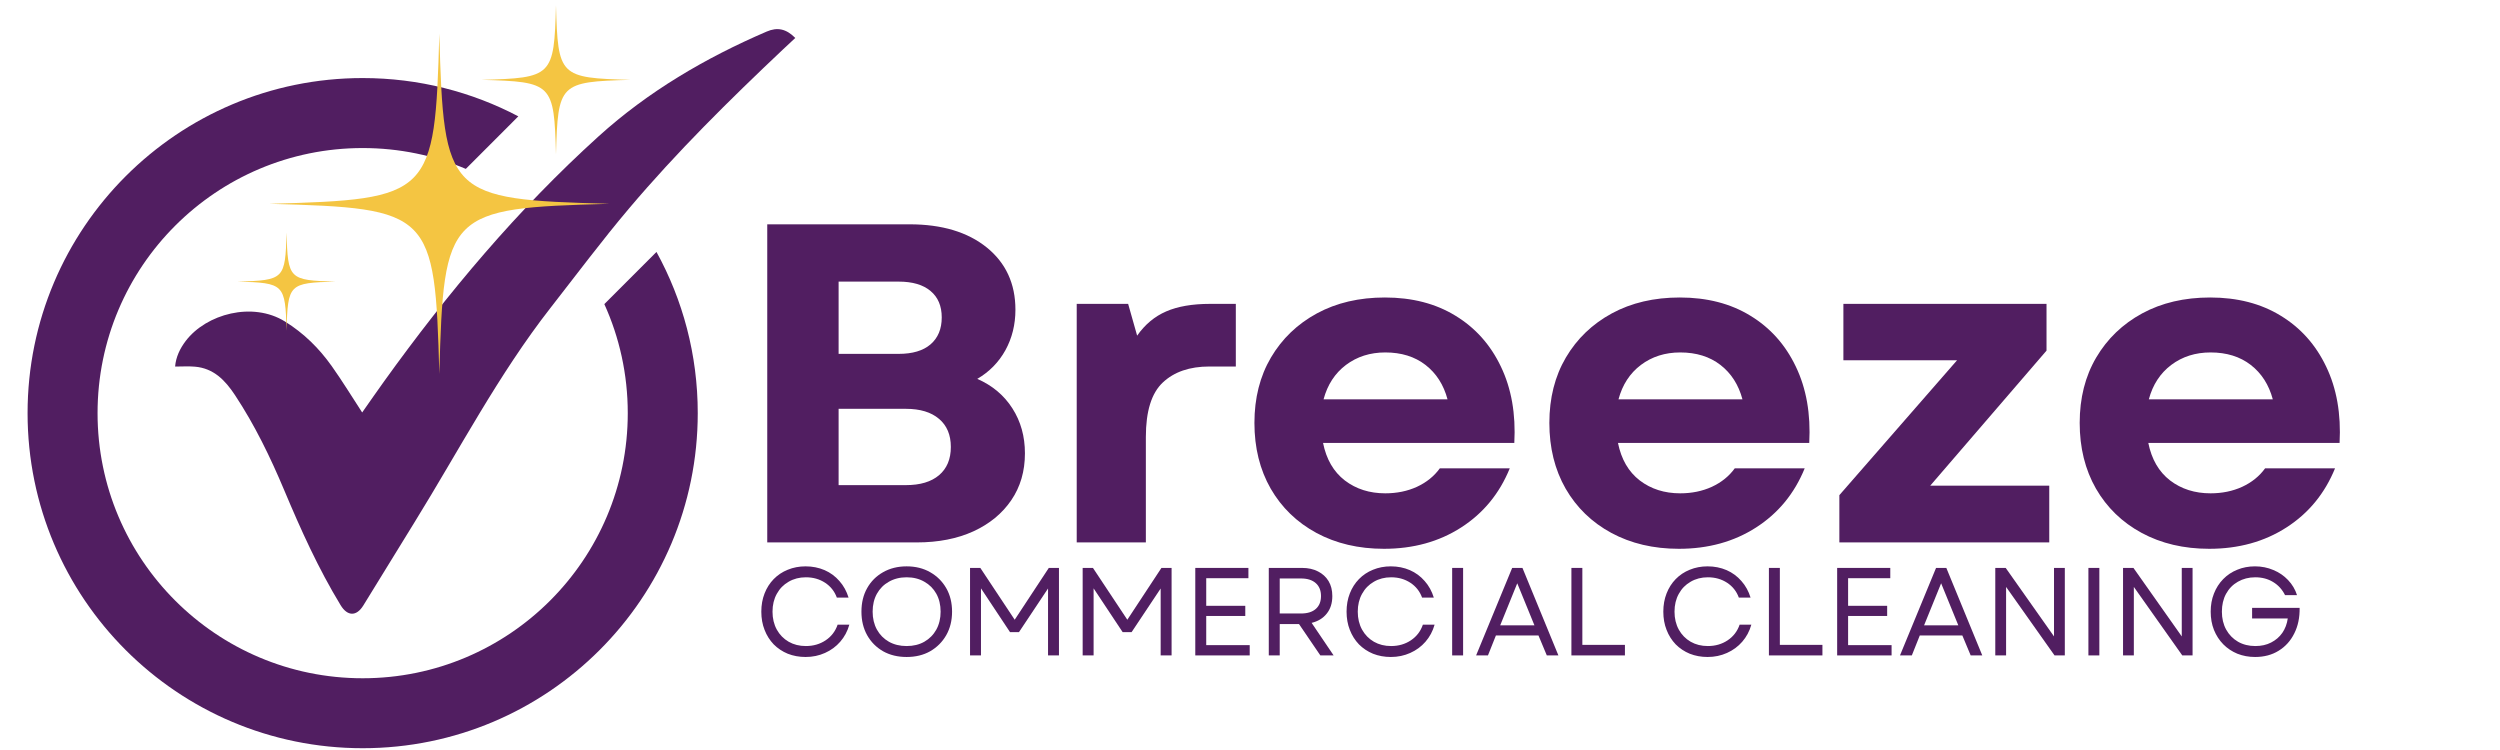
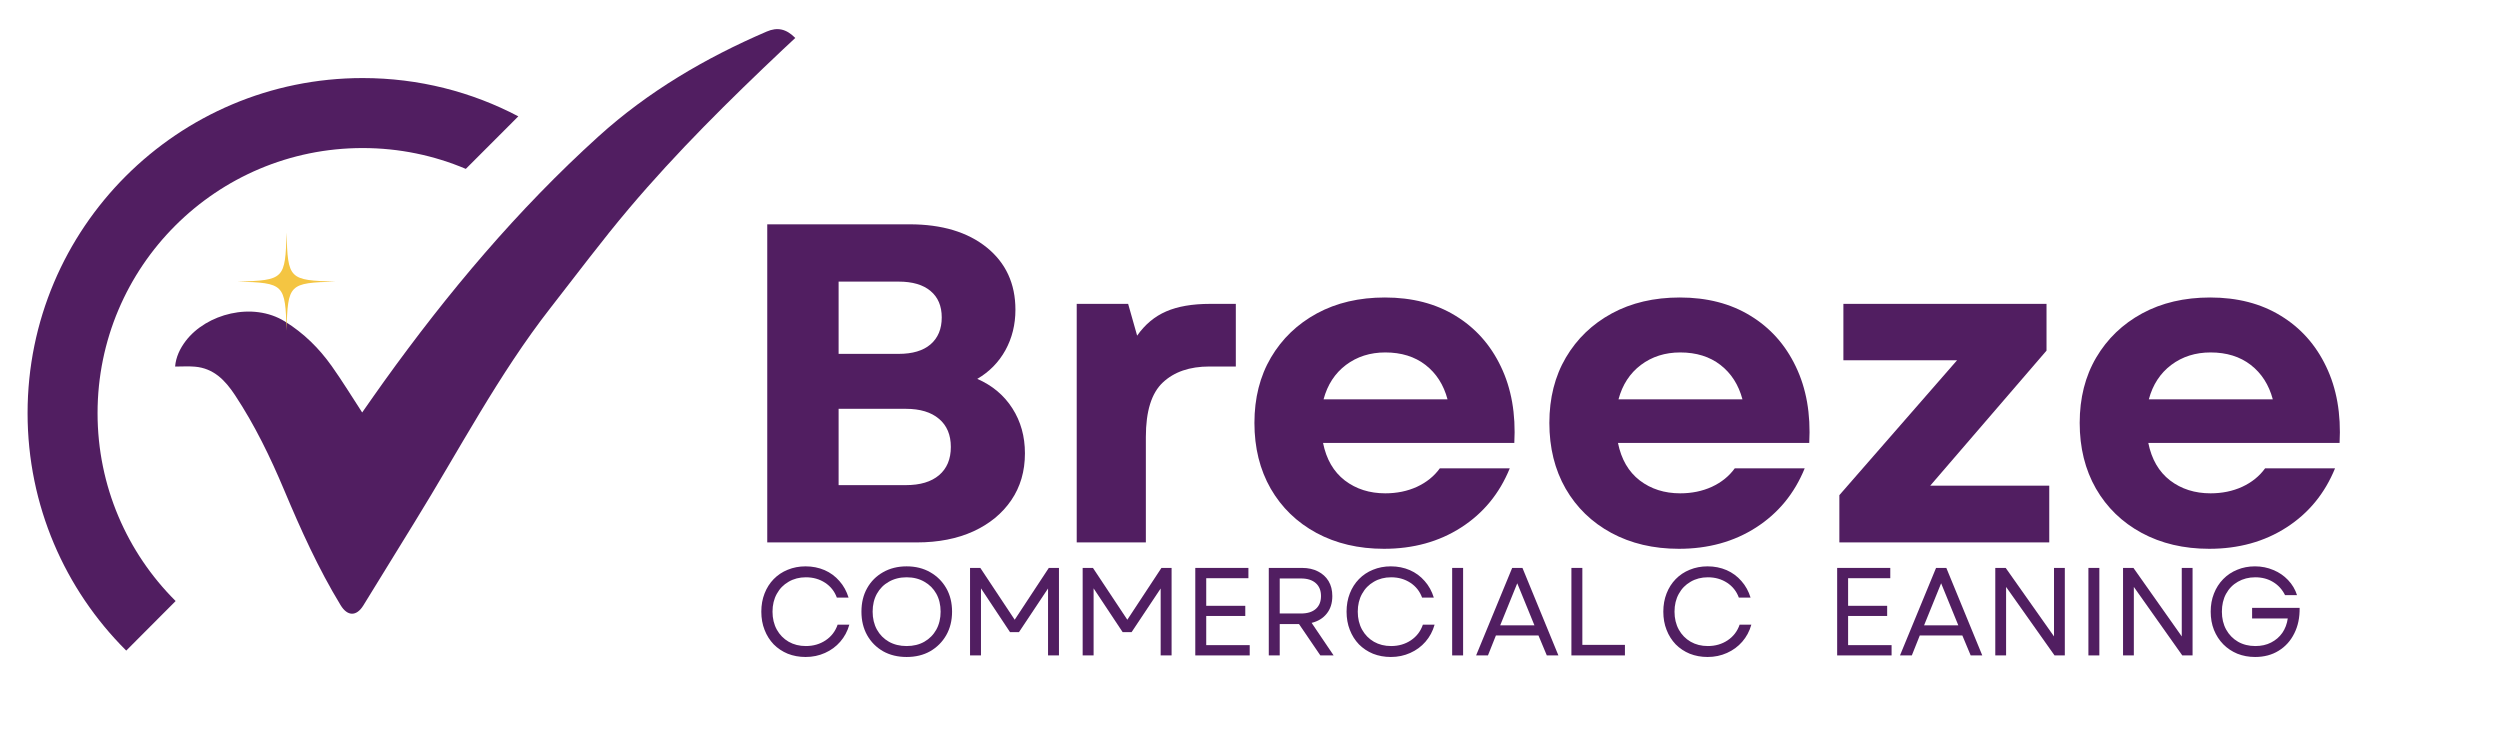
<svg xmlns="http://www.w3.org/2000/svg" width="400" viewBox="0 0 300 90" height="120" preserveAspectRatio="xMidYMid meet">
  <defs>
    <clipPath id="fe20cdfd6e">
      <path d="M 21 3.238 L 95.508 3.238 L 95.508 74 L 21 74 Z M 21 3.238 " />
    </clipPath>
    <clipPath id="d8193fc332">
-       <path d="M 3.258 9 L 84 9 L 84 90 L 3.258 90 Z M 3.258 9 " />
+       <path d="M 3.258 9 L 84 9 L 3.258 90 Z M 3.258 9 " />
    </clipPath>
    <clipPath id="549138adb1">
-       <path d="M 32.277 4 L 73.215 4 L 73.215 44.871 L 32.277 44.871 Z M 32.277 4 " />
-     </clipPath>
+       </clipPath>
    <clipPath id="86245c85eb">
      <path d="M 28.5 27 L 41 27 L 41 40 L 28.5 40 Z M 28.5 27 " />
    </clipPath>
    <clipPath id="0f3ef94add">
      <path d="M 57.68 0.641 L 75.664 0.641 L 75.664 18.586 L 57.68 18.586 Z M 57.68 0.641 " />
    </clipPath>
  </defs>
  <g id="077733e6b3">
-     <rect x="0" width="300" y="0" height="90" style="fill:#ffffff;fill-opacity:1;stroke:none;" />
    <rect x="0" width="300" y="0" height="90" style="fill:#ffffff;fill-opacity:1;stroke:none;" />
    <g clip-rule="nonzero" clip-path="url(#fe20cdfd6e)">
      <path style=" stroke:none;fill-rule:nonzero;fill:#511e61;fill-opacity:1;" d="M 21.012 43.988 C 21.109 42.848 21.586 41.836 22.289 40.91 C 24.762 37.664 30.305 36.172 34.18 38.57 C 36.465 39.984 38.297 41.801 39.82 43.949 C 41.086 45.734 42.23 47.609 43.461 49.496 C 44.32 48.273 45.188 47.02 46.078 45.781 C 53.715 35.148 62.102 25.164 71.828 16.363 C 77.793 10.969 84.641 6.957 92.008 3.785 C 93.281 3.238 94.34 3.449 95.434 4.555 C 94.934 5.02 94.438 5.48 93.941 5.949 C 87.508 12.023 81.215 18.238 75.5 24.996 C 72.23 28.863 69.199 32.93 66.078 36.922 C 59.797 44.965 55.098 54.008 49.758 62.648 C 47.699 65.984 45.656 69.332 43.594 72.664 C 42.773 73.988 41.691 73.973 40.871 72.617 C 38.199 68.223 36.094 63.555 34.105 58.82 C 32.445 54.871 30.578 51.016 28.207 47.426 C 27.035 45.652 25.652 44.191 23.383 44 C 22.617 43.934 21.836 43.988 21.012 43.988 Z M 21.012 43.988 " />
    </g>
    <g clip-rule="nonzero" clip-path="url(#d8193fc332)">
      <path style=" stroke:none;fill-rule:nonzero;fill:#511e61;fill-opacity:1;" d="M 78.777 30.234 L 72.52 36.492 C 74.328 40.48 75.332 44.91 75.332 49.578 C 75.332 67.148 61.09 81.391 43.52 81.391 C 25.949 81.391 11.707 67.148 11.707 49.578 C 11.707 32.008 25.949 17.766 43.52 17.766 C 47.914 17.766 52.094 18.656 55.898 20.266 L 62.199 13.961 C 56.621 11.027 50.262 9.367 43.52 9.367 C 21.312 9.367 3.309 27.371 3.309 49.578 C 3.309 71.785 21.312 89.785 43.52 89.785 C 65.727 89.785 83.73 71.781 83.73 49.574 C 83.73 42.566 81.934 35.973 78.777 30.234 Z M 78.777 30.234 " />
    </g>
    <g style="fill:#511e61;fill-opacity:1;">
      <g transform="translate(87.492, 65.09)">
        <path style="stroke:none" d="M 4.578 0 L 4.578 -38.172 L 21.656 -38.172 C 25.539 -38.172 28.629 -37.242 30.922 -35.391 C 33.211 -33.535 34.359 -31.047 34.359 -27.922 C 34.359 -26.141 33.957 -24.52 33.156 -23.062 C 32.352 -21.613 31.227 -20.469 29.781 -19.625 C 31.594 -18.832 33 -17.648 34 -16.078 C 35 -14.516 35.5 -12.719 35.5 -10.688 C 35.5 -8.539 34.953 -6.664 33.859 -5.062 C 32.773 -3.469 31.258 -2.223 29.312 -1.328 C 27.363 -0.441 25.098 0 22.516 0 Z M 13.141 -6.875 L 21.219 -6.875 C 22.926 -6.875 24.25 -7.27 25.188 -8.062 C 26.133 -8.863 26.609 -9.992 26.609 -11.453 C 26.609 -12.91 26.133 -14.035 25.188 -14.828 C 24.25 -15.629 22.926 -16.031 21.219 -16.031 L 13.141 -16.031 Z M 13.141 -22.625 L 20.344 -22.625 C 22.008 -22.625 23.285 -23.004 24.172 -23.766 C 25.066 -24.535 25.516 -25.613 25.516 -27 C 25.516 -28.375 25.066 -29.43 24.172 -30.172 C 23.285 -30.922 22.008 -31.297 20.344 -31.297 L 13.141 -31.297 Z M 13.141 -22.625 " />
      </g>
    </g>
    <g style="fill:#511e61;fill-opacity:1;">
      <g transform="translate(125.065, 65.09)">
        <path style="stroke:none" d="M 4.141 0 L 4.141 -28.625 L 10.312 -28.625 L 11.391 -24.812 C 12.336 -26.156 13.5 -27.125 14.875 -27.719 C 16.258 -28.32 18.008 -28.625 20.125 -28.625 L 23.234 -28.625 L 23.234 -21.109 L 20.062 -21.109 C 17.695 -21.109 15.832 -20.469 14.469 -19.188 C 13.113 -17.914 12.438 -15.738 12.438 -12.656 L 12.438 0 Z M 4.141 0 " />
      </g>
    </g>
    <g style="fill:#511e61;fill-opacity:1;">
      <g transform="translate(148.406, 65.09)">
        <path style="stroke:none" d="M 17.672 0.766 C 14.617 0.766 11.914 0.129 9.562 -1.141 C 7.219 -2.41 5.391 -4.18 4.078 -6.453 C 2.773 -8.734 2.125 -11.363 2.125 -14.344 C 2.125 -17.32 2.785 -19.938 4.109 -22.188 C 5.441 -24.445 7.281 -26.211 9.625 -27.484 C 11.969 -28.754 14.688 -29.391 17.781 -29.391 C 21.051 -29.391 23.875 -28.66 26.25 -27.203 C 28.633 -25.754 30.453 -23.719 31.703 -21.094 C 32.961 -18.477 33.5 -15.426 33.312 -11.938 L 10.359 -11.938 C 10.754 -9.977 11.625 -8.477 12.969 -7.438 C 14.32 -6.406 15.941 -5.891 17.828 -5.891 C 19.211 -5.891 20.477 -6.148 21.625 -6.672 C 22.77 -7.203 23.688 -7.941 24.375 -8.891 L 32.766 -8.891 C 31.535 -5.867 29.594 -3.504 26.938 -1.797 C 24.281 -0.086 21.191 0.766 17.672 0.766 Z M 10.422 -17.172 L 25.297 -17.172 C 24.828 -18.922 23.945 -20.297 22.656 -21.297 C 21.363 -22.297 19.754 -22.797 17.828 -22.797 C 16.016 -22.797 14.441 -22.297 13.109 -21.297 C 11.785 -20.297 10.891 -18.922 10.422 -17.172 Z M 10.422 -17.172 " />
      </g>
    </g>
    <g style="fill:#511e61;fill-opacity:1;">
      <g transform="translate(183.798, 65.09)">
        <path style="stroke:none" d="M 17.672 0.766 C 14.617 0.766 11.914 0.129 9.562 -1.141 C 7.219 -2.41 5.391 -4.18 4.078 -6.453 C 2.773 -8.734 2.125 -11.363 2.125 -14.344 C 2.125 -17.32 2.785 -19.938 4.109 -22.188 C 5.441 -24.445 7.281 -26.211 9.625 -27.484 C 11.969 -28.754 14.688 -29.391 17.781 -29.391 C 21.051 -29.391 23.875 -28.66 26.25 -27.203 C 28.633 -25.754 30.453 -23.719 31.703 -21.094 C 32.961 -18.477 33.5 -15.426 33.312 -11.938 L 10.359 -11.938 C 10.754 -9.977 11.625 -8.477 12.969 -7.438 C 14.32 -6.406 15.941 -5.891 17.828 -5.891 C 19.211 -5.891 20.477 -6.148 21.625 -6.672 C 22.77 -7.203 23.688 -7.941 24.375 -8.891 L 32.766 -8.891 C 31.535 -5.867 29.594 -3.504 26.938 -1.797 C 24.281 -0.086 21.191 0.766 17.672 0.766 Z M 10.422 -17.172 L 25.297 -17.172 C 24.828 -18.922 23.945 -20.297 22.656 -21.297 C 21.363 -22.297 19.754 -22.797 17.828 -22.797 C 16.016 -22.797 14.441 -22.297 13.109 -21.297 C 11.785 -20.297 10.891 -18.922 10.422 -17.172 Z M 10.422 -17.172 " />
      </g>
    </g>
    <g style="fill:#511e61;fill-opacity:1;">
      <g transform="translate(218.645, 65.09)">
        <path style="stroke:none" d="M 2.078 0 L 2.078 -5.672 L 16.203 -21.859 L 2.562 -21.859 L 2.562 -28.625 L 26.938 -28.625 L 26.938 -23.016 L 12.984 -6.812 L 27.266 -6.812 L 27.266 0 Z M 2.078 0 " />
      </g>
    </g>
    <g style="fill:#511e61;fill-opacity:1;">
      <g transform="translate(247.438, 65.09)">
        <path style="stroke:none" d="M 17.672 0.766 C 14.617 0.766 11.914 0.129 9.562 -1.141 C 7.219 -2.41 5.391 -4.18 4.078 -6.453 C 2.773 -8.734 2.125 -11.363 2.125 -14.344 C 2.125 -17.32 2.785 -19.938 4.109 -22.188 C 5.441 -24.445 7.281 -26.211 9.625 -27.484 C 11.969 -28.754 14.688 -29.391 17.781 -29.391 C 21.051 -29.391 23.875 -28.66 26.25 -27.203 C 28.633 -25.754 30.453 -23.719 31.703 -21.094 C 32.961 -18.477 33.5 -15.426 33.312 -11.938 L 10.359 -11.938 C 10.754 -9.977 11.625 -8.477 12.969 -7.438 C 14.32 -6.406 15.941 -5.891 17.828 -5.891 C 19.211 -5.891 20.477 -6.148 21.625 -6.672 C 22.77 -7.203 23.688 -7.941 24.375 -8.891 L 32.766 -8.891 C 31.535 -5.867 29.594 -3.504 26.938 -1.797 C 24.281 -0.086 21.191 0.766 17.672 0.766 Z M 10.422 -17.172 L 25.297 -17.172 C 24.828 -18.922 23.945 -20.297 22.656 -21.297 C 21.363 -22.297 19.754 -22.797 17.828 -22.797 C 16.016 -22.797 14.441 -22.297 13.109 -21.297 C 11.785 -20.297 10.891 -18.922 10.422 -17.172 Z M 10.422 -17.172 " />
      </g>
    </g>
    <g style="fill:#511e61;fill-opacity:1;">
      <g transform="translate(281.691, 65.09)">
        <path style="stroke:none" d="" />
      </g>
    </g>
    <g clip-rule="nonzero" clip-path="url(#549138adb1)">
      <path style=" stroke:none;fill-rule:nonzero;fill:#f4c542;fill-opacity:1;" d="M 52.719 4.043 C 52.188 23.496 51.758 23.926 32.305 24.457 C 51.758 24.988 52.188 25.418 52.719 44.871 C 53.25 25.418 53.684 24.988 73.133 24.457 C 53.684 23.926 53.25 23.496 52.719 4.043 " />
    </g>
    <g clip-rule="nonzero" clip-path="url(#86245c85eb)">
      <path style=" stroke:none;fill-rule:nonzero;fill:#f4c542;fill-opacity:1;" d="M 34.387 27.902 C 34.234 33.516 34.109 33.637 28.5 33.793 C 34.109 33.945 34.234 34.07 34.387 39.68 C 34.539 34.07 34.664 33.945 40.273 33.793 C 34.664 33.637 34.539 33.516 34.387 27.902 " />
    </g>
    <g clip-rule="nonzero" clip-path="url(#0f3ef94add)">
-       <path style=" stroke:none;fill-rule:nonzero;fill:#f4c542;fill-opacity:1;" d="M 66.719 18.527 C 66.953 10.004 67.141 9.816 75.664 9.582 C 67.141 9.352 66.953 9.164 66.719 0.641 C 66.484 9.164 66.297 9.352 57.773 9.582 C 66.297 9.816 66.484 10.004 66.719 18.527 " />
-     </g>
+       </g>
    <g style="fill:#511e61;fill-opacity:1;">
      <g transform="translate(90.483, 78.65)">
        <path style="stroke:none" d="M 6.188 0.188 C 5.414 0.188 4.703 0.055 4.047 -0.203 C 3.398 -0.473 2.836 -0.848 2.359 -1.328 C 1.891 -1.816 1.523 -2.395 1.266 -3.062 C 1.004 -3.727 0.875 -4.457 0.875 -5.25 C 0.875 -6.039 1.004 -6.77 1.266 -7.438 C 1.523 -8.102 1.891 -8.676 2.359 -9.156 C 2.836 -9.645 3.398 -10.02 4.047 -10.281 C 4.703 -10.551 5.414 -10.688 6.188 -10.688 C 7.008 -10.688 7.77 -10.535 8.469 -10.234 C 9.164 -9.93 9.758 -9.492 10.25 -8.922 C 10.75 -8.359 11.113 -7.695 11.344 -6.938 L 9.938 -6.938 C 9.664 -7.688 9.195 -8.281 8.531 -8.719 C 7.863 -9.156 7.094 -9.375 6.219 -9.375 C 5.445 -9.375 4.758 -9.195 4.156 -8.844 C 3.551 -8.5 3.078 -8.016 2.734 -7.391 C 2.391 -6.773 2.219 -6.062 2.219 -5.25 C 2.219 -4.438 2.391 -3.719 2.734 -3.094 C 3.078 -2.477 3.551 -1.992 4.156 -1.641 C 4.758 -1.297 5.445 -1.125 6.219 -1.125 C 7.113 -1.125 7.906 -1.352 8.594 -1.812 C 9.281 -2.27 9.758 -2.895 10.031 -3.688 L 11.438 -3.688 C 11.219 -2.906 10.852 -2.223 10.344 -1.641 C 9.844 -1.066 9.234 -0.617 8.516 -0.297 C 7.805 0.023 7.031 0.188 6.188 0.188 Z M 6.188 0.188 " />
      </g>
    </g>
    <g style="fill:#511e61;fill-opacity:1;">
      <g transform="translate(102.498, 78.65)">
        <path style="stroke:none" d="M 6.297 0.188 C 5.234 0.188 4.289 -0.039 3.469 -0.5 C 2.656 -0.969 2.02 -1.609 1.562 -2.422 C 1.102 -3.242 0.875 -4.188 0.875 -5.25 C 0.875 -6.32 1.102 -7.266 1.562 -8.078 C 2.02 -8.891 2.656 -9.523 3.469 -9.984 C 4.289 -10.453 5.234 -10.688 6.297 -10.688 C 7.367 -10.688 8.312 -10.453 9.125 -9.984 C 9.938 -9.523 10.578 -8.891 11.047 -8.078 C 11.516 -7.266 11.75 -6.32 11.75 -5.25 C 11.75 -4.188 11.516 -3.242 11.047 -2.422 C 10.578 -1.609 9.938 -0.969 9.125 -0.5 C 8.312 -0.039 7.367 0.188 6.297 0.188 Z M 2.219 -5.25 C 2.219 -4.438 2.391 -3.719 2.734 -3.094 C 3.078 -2.477 3.555 -1.992 4.172 -1.641 C 4.785 -1.297 5.492 -1.125 6.297 -1.125 C 7.109 -1.125 7.816 -1.297 8.422 -1.641 C 9.035 -1.992 9.516 -2.477 9.859 -3.094 C 10.203 -3.719 10.375 -4.438 10.375 -5.25 C 10.375 -6.07 10.203 -6.789 9.859 -7.406 C 9.516 -8.02 9.035 -8.5 8.422 -8.844 C 7.816 -9.195 7.109 -9.375 6.297 -9.375 C 5.492 -9.375 4.785 -9.195 4.172 -8.844 C 3.555 -8.5 3.078 -8.02 2.734 -7.406 C 2.391 -6.789 2.219 -6.07 2.219 -5.25 Z M 2.219 -5.25 " />
      </g>
    </g>
    <g style="fill:#511e61;fill-opacity:1;">
      <g transform="translate(114.873, 78.65)">
        <path style="stroke:none" d="M 1.531 0 L 1.531 -10.5 L 2.766 -10.5 L 6.891 -4.281 L 10.984 -10.5 L 12.203 -10.5 L 12.203 0 L 10.891 0 L 10.891 -8.031 L 7.406 -2.797 L 6.328 -2.797 L 2.844 -8.047 L 2.844 0 Z M 1.531 0 " />
      </g>
    </g>
    <g style="fill:#511e61;fill-opacity:1;">
      <g transform="translate(128.388, 78.65)">
        <path style="stroke:none" d="M 1.531 0 L 1.531 -10.5 L 2.766 -10.5 L 6.891 -4.281 L 10.984 -10.5 L 12.203 -10.5 L 12.203 0 L 10.891 0 L 10.891 -8.031 L 7.406 -2.797 L 6.328 -2.797 L 2.844 -8.047 L 2.844 0 Z M 1.531 0 " />
      </g>
    </g>
    <g style="fill:#511e61;fill-opacity:1;">
      <g transform="translate(141.903, 78.65)">
        <path style="stroke:none" d="M 1.531 0 L 1.531 -10.5 L 7.906 -10.5 L 7.906 -9.266 L 2.844 -9.266 L 2.844 -5.953 L 7.531 -5.953 L 7.531 -4.734 L 2.844 -4.734 L 2.844 -1.234 L 8.062 -1.234 L 8.062 0 Z M 1.531 0 " />
      </g>
    </g>
    <g style="fill:#511e61;fill-opacity:1;">
      <g transform="translate(150.723, 78.65)">
        <path style="stroke:none" d="M 1.531 0 L 1.531 -10.5 L 5.531 -10.5 C 6.258 -10.5 6.895 -10.359 7.438 -10.078 C 7.977 -9.805 8.398 -9.422 8.703 -8.922 C 9.004 -8.422 9.156 -7.82 9.156 -7.125 C 9.156 -6.27 8.93 -5.566 8.484 -5.016 C 8.047 -4.461 7.441 -4.094 6.672 -3.906 L 9.312 0 L 7.719 0 L 5.156 -3.766 L 2.844 -3.766 L 2.844 0 Z M 2.844 -5.031 L 5.391 -5.031 C 6.16 -5.031 6.754 -5.211 7.172 -5.578 C 7.586 -5.941 7.797 -6.457 7.797 -7.125 C 7.797 -7.789 7.586 -8.305 7.172 -8.672 C 6.754 -9.047 6.16 -9.234 5.391 -9.234 L 2.844 -9.234 Z M 2.844 -5.031 " />
      </g>
    </g>
    <g style="fill:#511e61;fill-opacity:1;">
      <g transform="translate(160.713, 78.65)">
        <path style="stroke:none" d="M 6.188 0.188 C 5.414 0.188 4.703 0.055 4.047 -0.203 C 3.398 -0.473 2.836 -0.848 2.359 -1.328 C 1.891 -1.816 1.523 -2.395 1.266 -3.062 C 1.004 -3.727 0.875 -4.457 0.875 -5.25 C 0.875 -6.039 1.004 -6.77 1.266 -7.438 C 1.523 -8.102 1.891 -8.676 2.359 -9.156 C 2.836 -9.645 3.398 -10.02 4.047 -10.281 C 4.703 -10.551 5.414 -10.688 6.188 -10.688 C 7.008 -10.688 7.77 -10.535 8.469 -10.234 C 9.164 -9.93 9.758 -9.492 10.25 -8.922 C 10.75 -8.359 11.113 -7.695 11.344 -6.938 L 9.938 -6.938 C 9.664 -7.688 9.195 -8.281 8.531 -8.719 C 7.863 -9.156 7.094 -9.375 6.219 -9.375 C 5.445 -9.375 4.758 -9.195 4.156 -8.844 C 3.551 -8.5 3.078 -8.016 2.734 -7.391 C 2.391 -6.773 2.219 -6.062 2.219 -5.25 C 2.219 -4.438 2.391 -3.719 2.734 -3.094 C 3.078 -2.477 3.551 -1.992 4.156 -1.641 C 4.758 -1.297 5.445 -1.125 6.219 -1.125 C 7.113 -1.125 7.906 -1.352 8.594 -1.812 C 9.281 -2.27 9.758 -2.895 10.031 -3.688 L 11.438 -3.688 C 11.219 -2.906 10.852 -2.223 10.344 -1.641 C 9.844 -1.066 9.234 -0.617 8.516 -0.297 C 7.805 0.023 7.031 0.188 6.188 0.188 Z M 6.188 0.188 " />
      </g>
    </g>
    <g style="fill:#511e61;fill-opacity:1;">
      <g transform="translate(172.728, 78.65)">
        <path style="stroke:none" d="M 1.531 0 L 1.531 -10.5 L 2.844 -10.5 L 2.844 0 Z M 1.531 0 " />
      </g>
    </g>
    <g style="fill:#511e61;fill-opacity:1;">
      <g transform="translate(176.883, 78.65)">
        <path style="stroke:none" d="M 0.25 0 L 4.578 -10.5 L 5.812 -10.5 L 10.125 0 L 8.734 0 L 7.734 -2.391 L 2.625 -2.391 L 1.672 0 Z M 3.141 -3.609 L 7.25 -3.609 L 5.188 -8.656 Z M 3.141 -3.609 " />
      </g>
    </g>
    <g style="fill:#511e61;fill-opacity:1;">
      <g transform="translate(187.038, 78.65)">
        <path style="stroke:none" d="M 1.531 0 L 1.531 -10.5 L 2.844 -10.5 L 2.844 -1.266 L 7.953 -1.266 L 7.953 0 Z M 1.531 0 " />
      </g>
    </g>
    <g style="fill:#511e61;fill-opacity:1;">
      <g transform="translate(195.228, 78.65)">
        <path style="stroke:none" d="" />
      </g>
    </g>
    <g style="fill:#511e61;fill-opacity:1;">
      <g transform="translate(198.723, 78.65)">
        <path style="stroke:none" d="M 6.188 0.188 C 5.414 0.188 4.703 0.055 4.047 -0.203 C 3.398 -0.473 2.836 -0.848 2.359 -1.328 C 1.891 -1.816 1.523 -2.395 1.266 -3.062 C 1.004 -3.727 0.875 -4.457 0.875 -5.25 C 0.875 -6.039 1.004 -6.77 1.266 -7.438 C 1.523 -8.102 1.891 -8.676 2.359 -9.156 C 2.836 -9.645 3.398 -10.02 4.047 -10.281 C 4.703 -10.551 5.414 -10.688 6.188 -10.688 C 7.008 -10.688 7.77 -10.535 8.469 -10.234 C 9.164 -9.93 9.758 -9.492 10.25 -8.922 C 10.75 -8.359 11.113 -7.695 11.344 -6.938 L 9.938 -6.938 C 9.664 -7.688 9.195 -8.281 8.531 -8.719 C 7.863 -9.156 7.094 -9.375 6.219 -9.375 C 5.445 -9.375 4.758 -9.195 4.156 -8.844 C 3.551 -8.5 3.078 -8.016 2.734 -7.391 C 2.391 -6.773 2.219 -6.062 2.219 -5.25 C 2.219 -4.438 2.391 -3.719 2.734 -3.094 C 3.078 -2.477 3.551 -1.992 4.156 -1.641 C 4.758 -1.297 5.445 -1.125 6.219 -1.125 C 7.113 -1.125 7.906 -1.352 8.594 -1.812 C 9.281 -2.27 9.758 -2.895 10.031 -3.688 L 11.438 -3.688 C 11.219 -2.906 10.852 -2.223 10.344 -1.641 C 9.844 -1.066 9.234 -0.617 8.516 -0.297 C 7.805 0.023 7.031 0.188 6.188 0.188 Z M 6.188 0.188 " />
      </g>
    </g>
    <g style="fill:#511e61;fill-opacity:1;">
      <g transform="translate(210.738, 78.65)">
-         <path style="stroke:none" d="M 1.531 0 L 1.531 -10.5 L 2.844 -10.5 L 2.844 -1.266 L 7.953 -1.266 L 7.953 0 Z M 1.531 0 " />
-       </g>
+         </g>
    </g>
    <g style="fill:#511e61;fill-opacity:1;">
      <g transform="translate(218.928, 78.65)">
        <path style="stroke:none" d="M 1.531 0 L 1.531 -10.5 L 7.906 -10.5 L 7.906 -9.266 L 2.844 -9.266 L 2.844 -5.953 L 7.531 -5.953 L 7.531 -4.734 L 2.844 -4.734 L 2.844 -1.234 L 8.062 -1.234 L 8.062 0 Z M 1.531 0 " />
      </g>
    </g>
    <g style="fill:#511e61;fill-opacity:1;">
      <g transform="translate(227.748, 78.65)">
        <path style="stroke:none" d="M 0.25 0 L 4.578 -10.5 L 5.812 -10.5 L 10.125 0 L 8.734 0 L 7.734 -2.391 L 2.625 -2.391 L 1.672 0 Z M 3.141 -3.609 L 7.25 -3.609 L 5.188 -8.656 Z M 3.141 -3.609 " />
      </g>
    </g>
    <g style="fill:#511e61;fill-opacity:1;">
      <g transform="translate(237.903, 78.65)">
        <path style="stroke:none" d="M 1.531 0 L 1.531 -10.5 L 2.781 -10.5 L 8.578 -2.281 L 8.578 -10.5 L 9.875 -10.5 L 9.875 0 L 8.641 0 L 2.828 -8.219 L 2.828 0 Z M 1.531 0 " />
      </g>
    </g>
    <g style="fill:#511e61;fill-opacity:1;">
      <g transform="translate(249.078, 78.65)">
        <path style="stroke:none" d="M 1.531 0 L 1.531 -10.5 L 2.844 -10.5 L 2.844 0 Z M 1.531 0 " />
      </g>
    </g>
    <g style="fill:#511e61;fill-opacity:1;">
      <g transform="translate(253.233, 78.65)">
        <path style="stroke:none" d="M 1.531 0 L 1.531 -10.5 L 2.781 -10.5 L 8.578 -2.281 L 8.578 -10.5 L 9.875 -10.5 L 9.875 0 L 8.641 0 L 2.828 -8.219 L 2.828 0 Z M 1.531 0 " />
      </g>
    </g>
    <g style="fill:#511e61;fill-opacity:1;">
      <g transform="translate(264.408, 78.65)">
        <path style="stroke:none" d="M 6.203 0.188 C 5.441 0.188 4.734 0.055 4.078 -0.203 C 3.43 -0.473 2.867 -0.848 2.391 -1.328 C 1.91 -1.816 1.535 -2.395 1.266 -3.062 C 1.004 -3.727 0.875 -4.457 0.875 -5.25 C 0.875 -6.039 1.004 -6.766 1.266 -7.422 C 1.523 -8.086 1.895 -8.664 2.375 -9.156 C 2.852 -9.645 3.414 -10.02 4.062 -10.281 C 4.707 -10.551 5.414 -10.688 6.188 -10.688 C 6.977 -10.688 7.711 -10.539 8.391 -10.25 C 9.078 -9.969 9.664 -9.566 10.156 -9.047 C 10.656 -8.523 11.016 -7.922 11.234 -7.234 L 9.797 -7.234 C 9.461 -7.91 8.984 -8.438 8.359 -8.812 C 7.742 -9.188 7.031 -9.375 6.219 -9.375 C 5.445 -9.375 4.754 -9.195 4.141 -8.844 C 3.535 -8.5 3.062 -8.016 2.719 -7.391 C 2.383 -6.773 2.219 -6.062 2.219 -5.25 C 2.219 -4.438 2.391 -3.719 2.734 -3.094 C 3.078 -2.477 3.551 -1.992 4.156 -1.641 C 4.758 -1.297 5.453 -1.125 6.234 -1.125 C 6.953 -1.125 7.582 -1.266 8.125 -1.547 C 8.676 -1.828 9.125 -2.211 9.469 -2.703 C 9.812 -3.203 10.031 -3.781 10.125 -4.438 L 5.844 -4.438 L 5.844 -5.703 L 11.547 -5.703 C 11.566 -4.547 11.352 -3.523 10.906 -2.641 C 10.469 -1.754 9.844 -1.062 9.031 -0.562 C 8.227 -0.062 7.285 0.188 6.203 0.188 Z M 6.203 0.188 " />
      </g>
    </g>
    <g style="fill:#511e61;fill-opacity:1;">
      <g transform="translate(276.565, 78.65)">
        <path style="stroke:none" d="" />
      </g>
    </g>
  </g>
</svg>